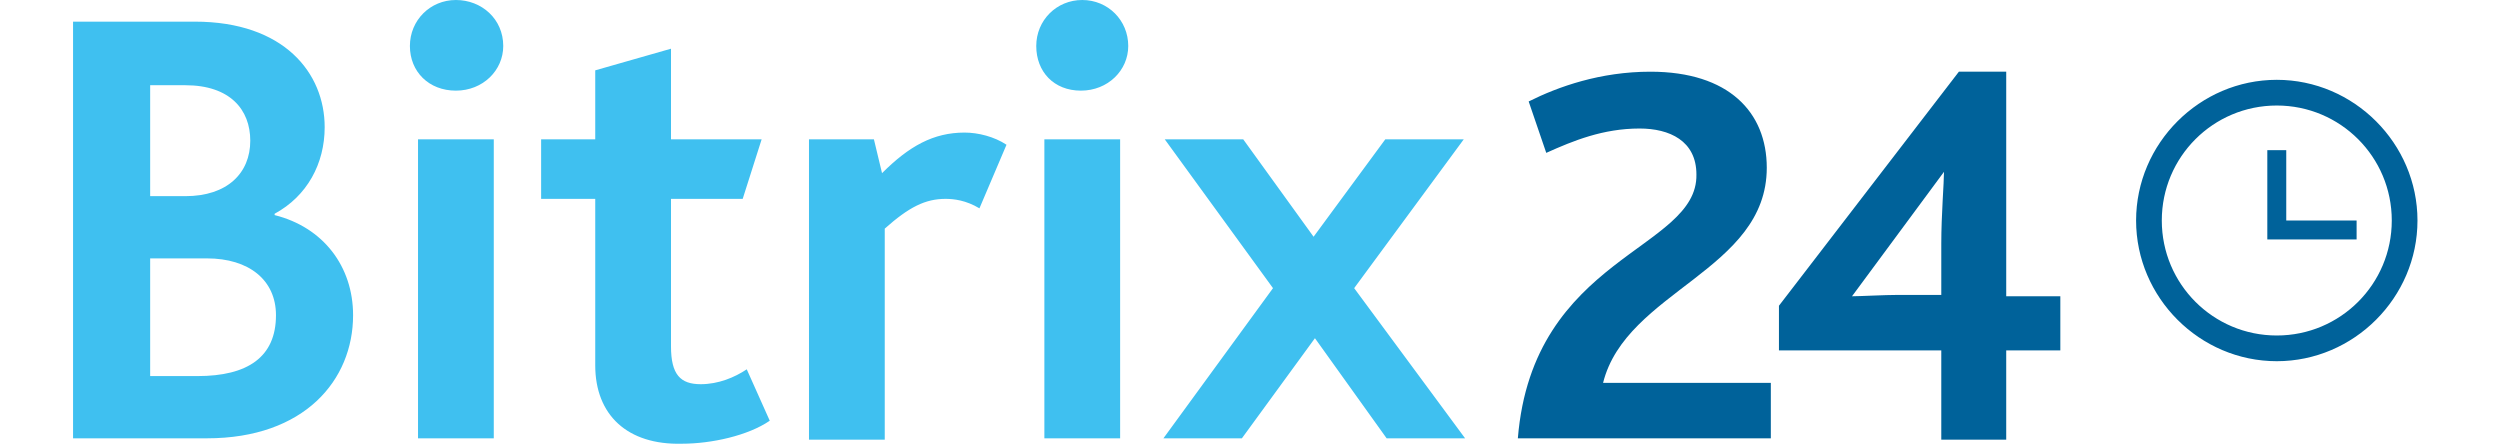
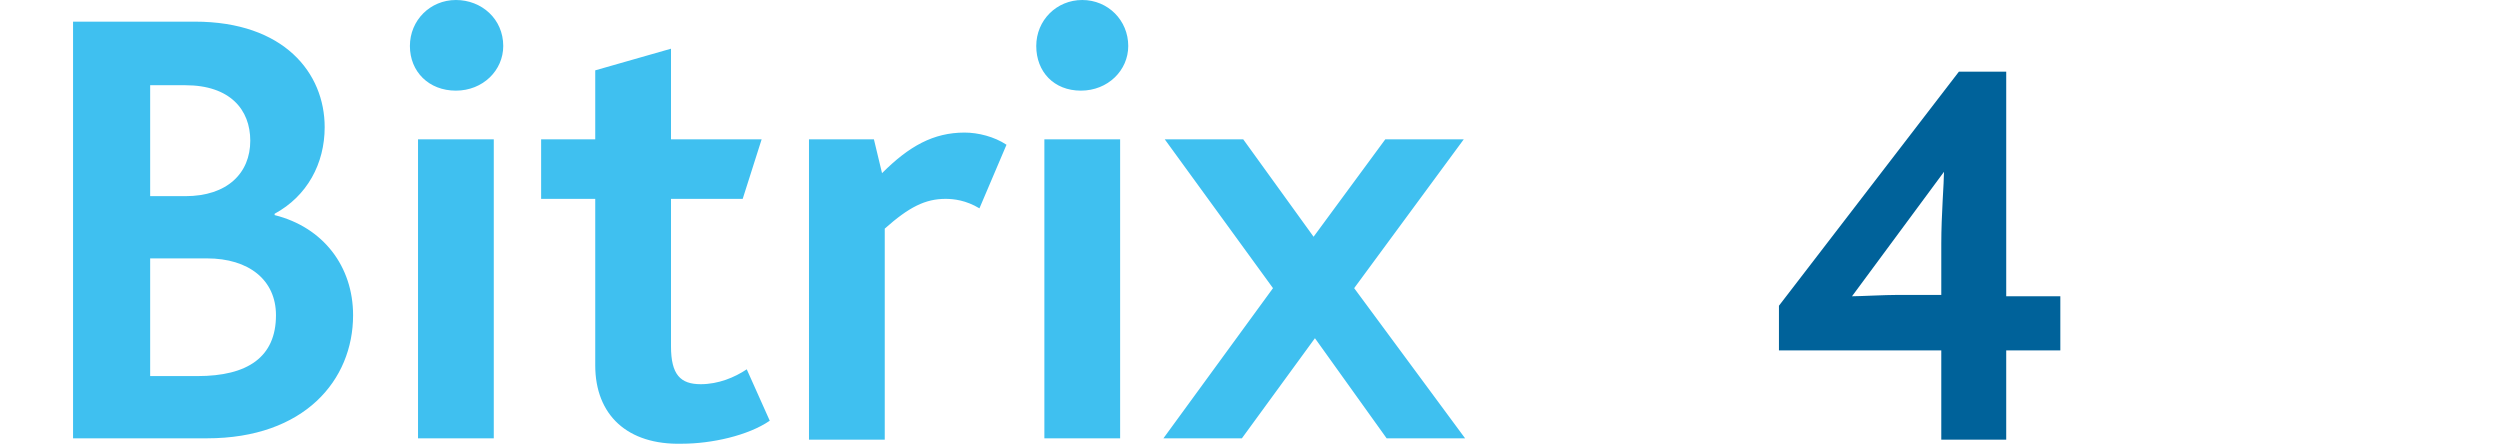
<svg xmlns="http://www.w3.org/2000/svg" data-logo="" width="140" height="25" viewBox="0 0 174 33">
  <g fill="none">
-     <path d="M106.8 32.4h18.7v-4.1h-12.4c1.7-6.8 12.1-8.3 12.1-15.9 0-4.1-2.8-7.1-8.6-7.1-3.7 0-6.8 1.1-9 2.2l1.3 3.8c2-.9 4.2-1.8 6.9-1.8 2.2 0 4.2.9 4.2 3.4.1 5.6-12.1 6-13.2 19.5zm56.1-5.7c-5.7 0-10.4-4.7-10.4-10.4s4.7-10.4 10.4-10.4 10.4 4.7 10.4 10.4-4.7 10.4-10.4 10.4zm0-18.9c-4.7 0-8.5 3.8-8.5 8.5s3.8 8.5 8.5 8.5 8.5-3.8 8.5-8.5-3.8-8.5-8.5-8.5z" fill="#00629A" />
-     <path d="M168.8 16.3h-5.2v-5.2h-1.4v6.6h6.6v-1.4z" fill="#00629A" />
    <path d="M0 1.6h9c6.6 0 9.6 3.8 9.6 7.8 0 2.7-1.3 5.1-3.7 6.4v.1c3.6.9 5.8 3.8 5.8 7.4 0 4.8-3.6 9.1-10.8 9.1H0V1.6zm8.3 12.9c3.1 0 4.8-1.7 4.8-4.1 0-2.3-1.5-4.1-4.8-4.1H5.7v8.2h2.6zm.9 13.3c3.7 0 5.8-1.4 5.8-4.5 0-2.6-2-4.2-5.1-4.2H5.7v8.7h3.5zM24.9 3.4c0-1.9 1.5-3.4 3.4-3.4s3.5 1.4 3.5 3.4c0 1.8-1.5 3.3-3.5 3.3s-3.4-1.4-3.4-3.3zm.6 6.9h5.6v22.1h-5.6V10.3zM38.6 27V14.7h-4v-4.4h4V5.2l5.6-1.6v6.7h6.7l-1.4 4.4h-5.3v10.9c0 2.1.7 2.8 2.2 2.8 1.3 0 2.5-.5 3.4-1.1l1.7 3.8c-1.6 1.1-4.3 1.7-6.5 1.7-4 .1-6.4-2.1-6.4-5.8zm15.9-16.7h4.7l.6 2.5c2-2 3.8-3 6.1-3 1 0 2.2.3 3.1.9l-2 4.7c-1-.6-1.9-.7-2.5-.7-1.5 0-2.7.6-4.5 2.2v15.6h-5.6V10.3h.1zm16.7-6.9c0-1.9 1.5-3.4 3.4-3.4S78 1.5 78 3.4c0 1.8-1.5 3.3-3.5 3.3s-3.3-1.4-3.3-3.3zm.6 6.9h5.6v22.1h-5.6V10.3zm16.9 11-8-11h5.8l5.2 7.2 5.3-7.2h5.8l-8.1 11 8.2 11.1h-5.8L91.8 25l-5.4 7.4h-5.8l8.1-11.1z" fill="#3FC0F0" />
    <path d="M142.9 21.9V5.3h-3.5l-13.3 17.3v3.3h12v6.6h4.8v-6.6h4v-4h-4zm-4.8-3.9v3.8h-3.2c-1 0-2.8.1-3.4.1l6.8-9.2c0 .8-.2 3.2-.2 5.3z" fill="#00629A" />
  </g>
</svg>